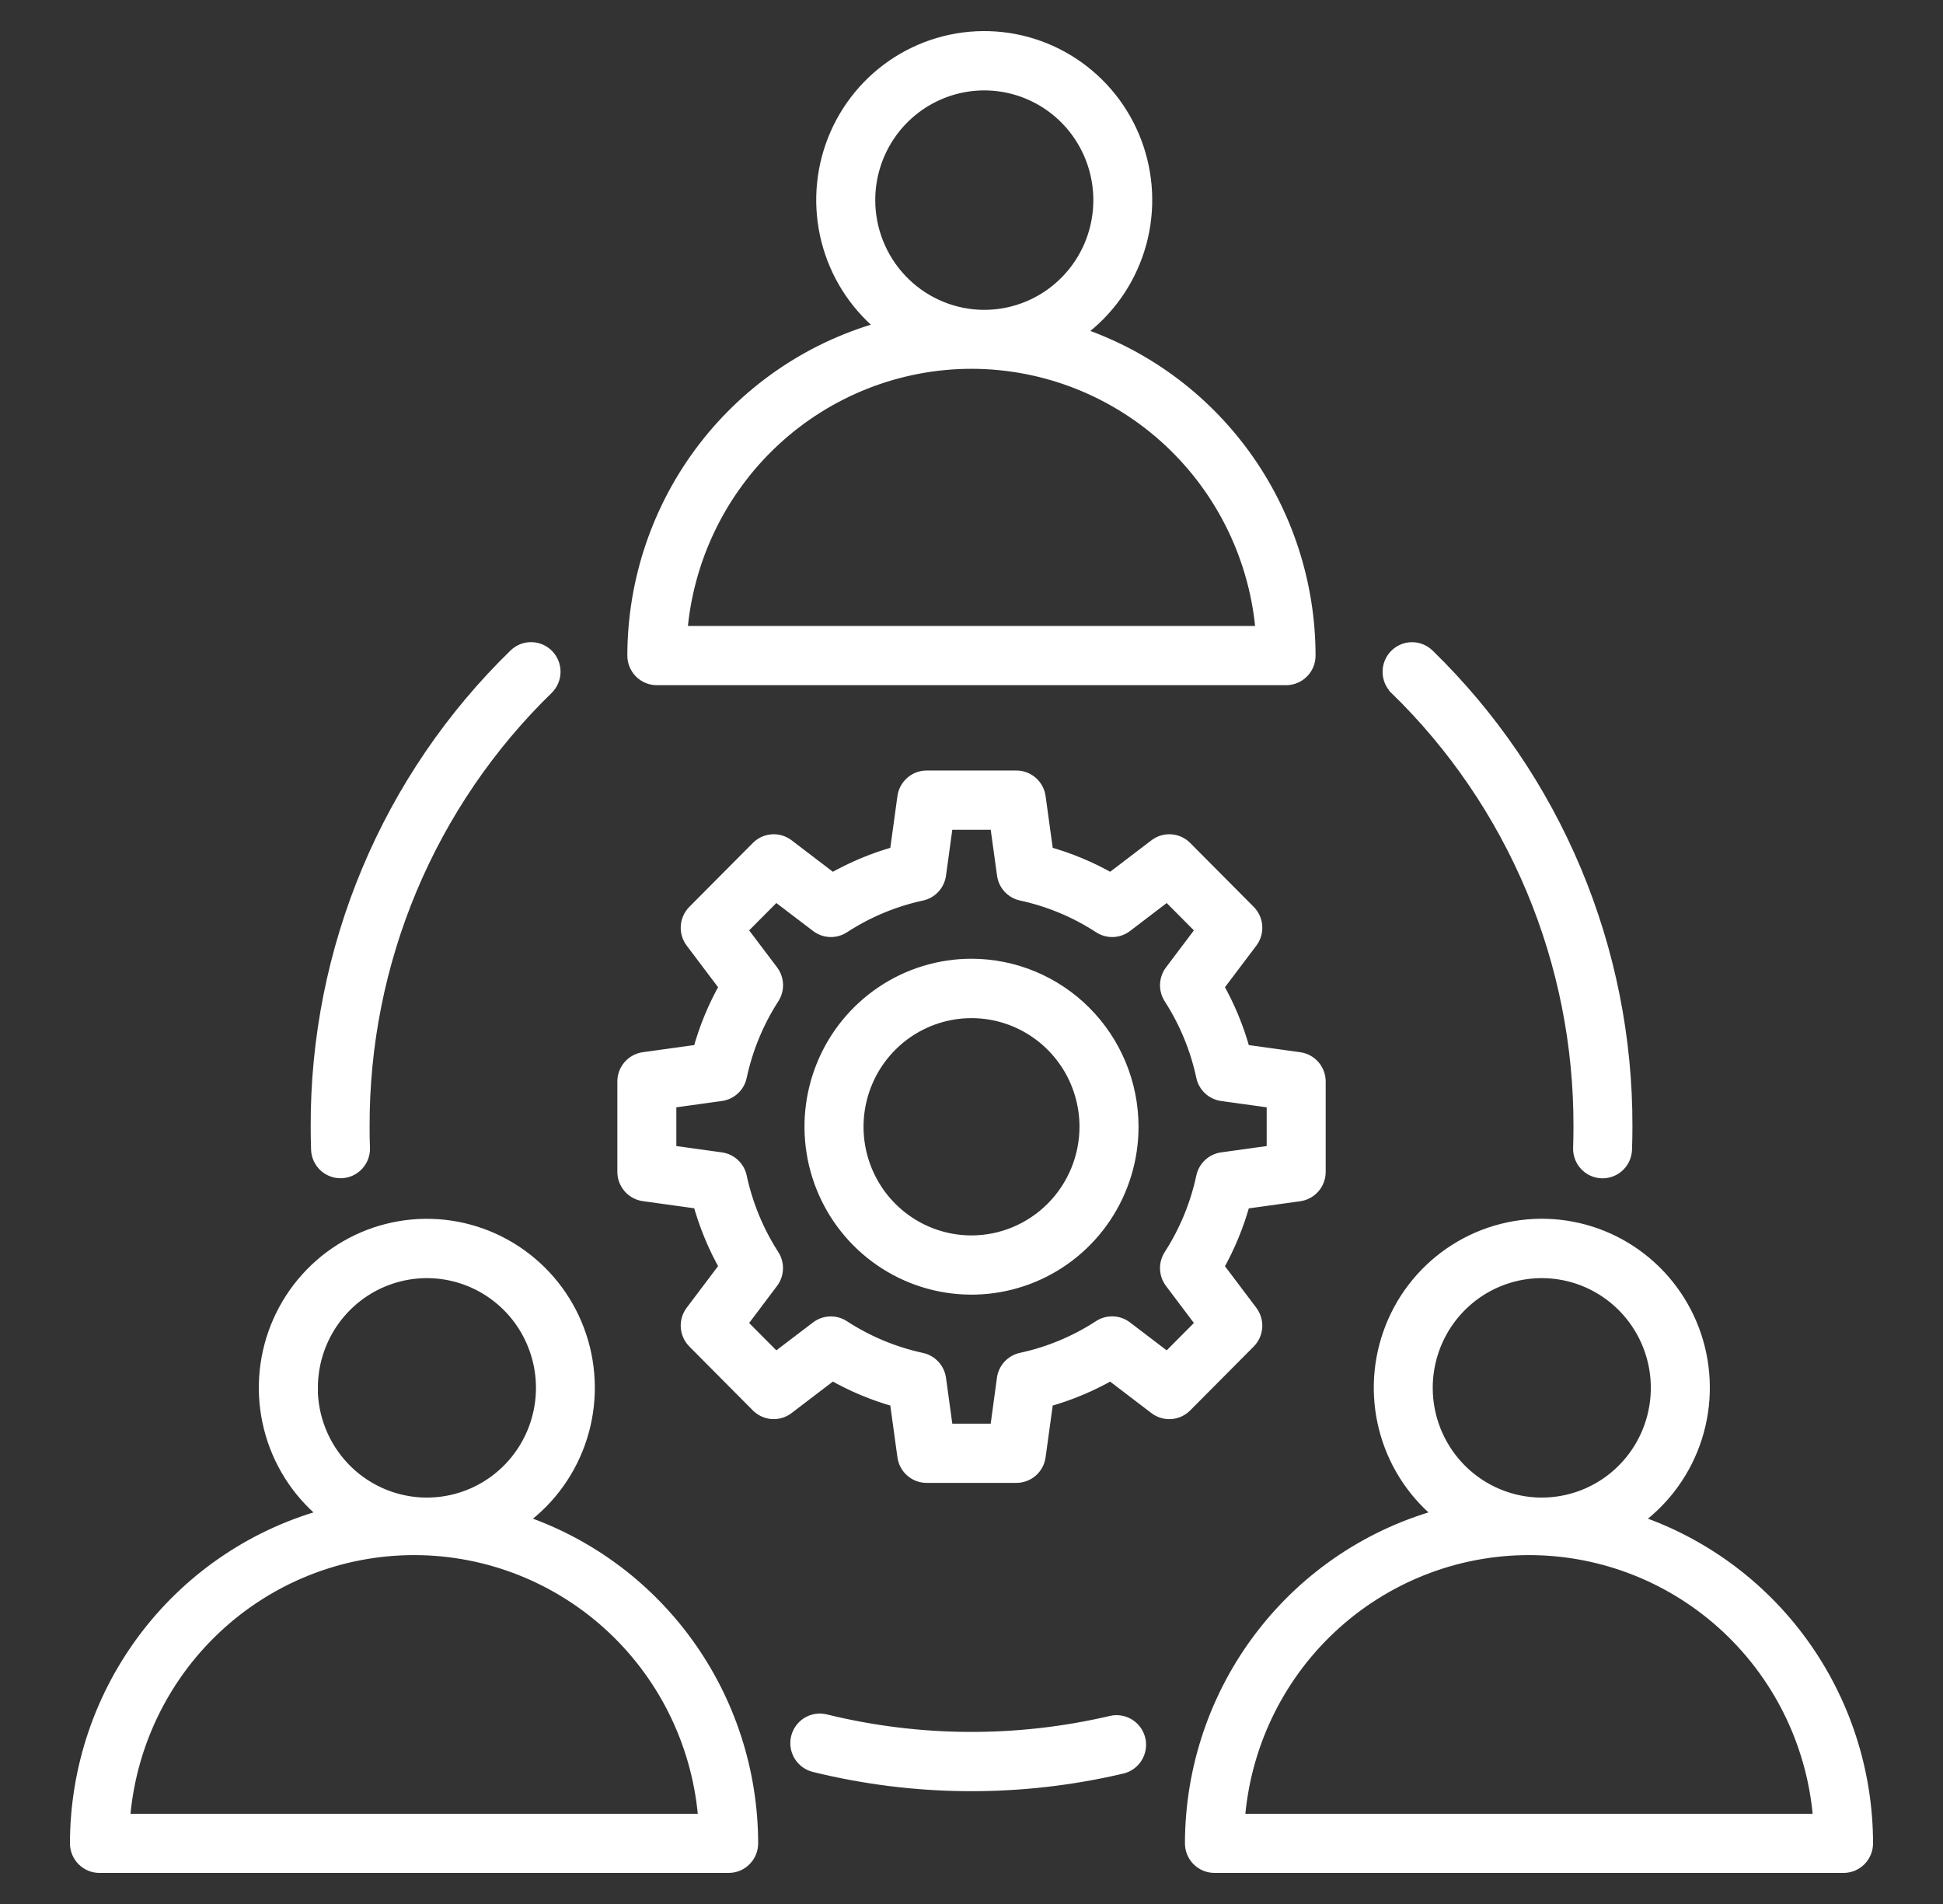
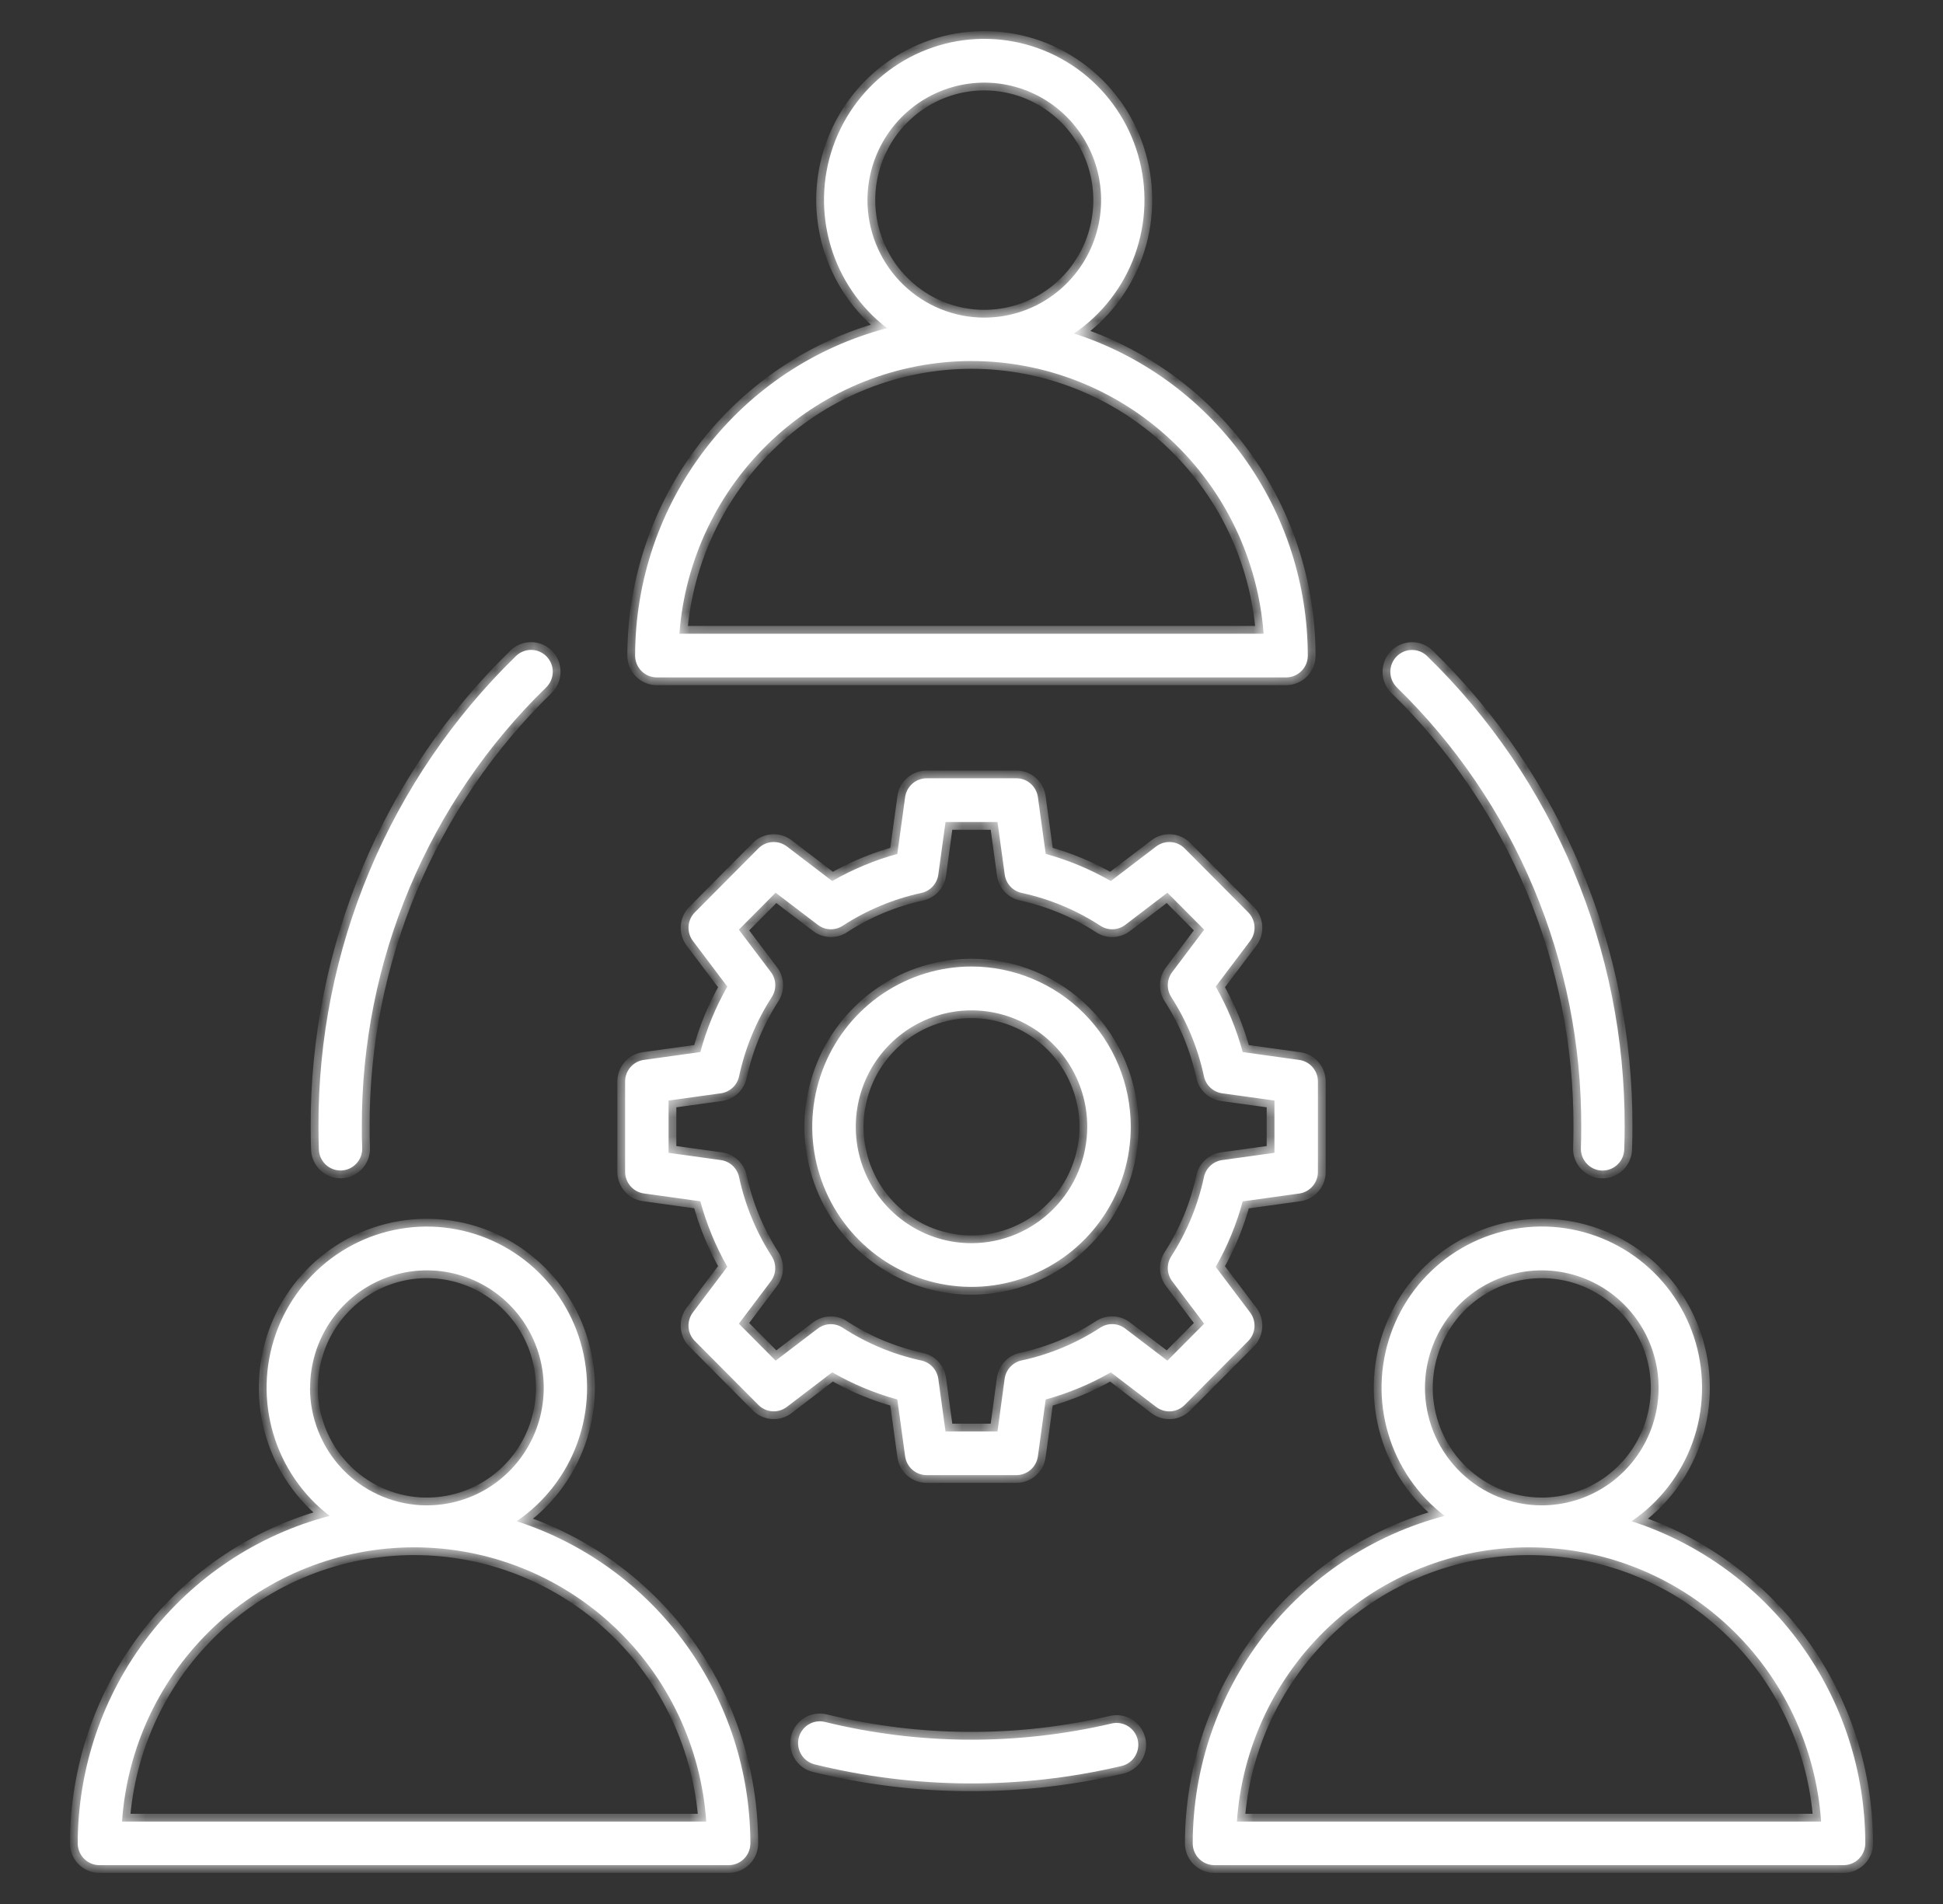
<svg xmlns="http://www.w3.org/2000/svg" width="100" height="98" viewBox="0 0 100 98" fill="none">
  <rect x="0" y="0" width="100" height="98" fill="#333333" stroke="none" />
  <path d="M64.341 67.555L62.569 65.206C63.173 64.146 63.639 63.014 63.958 61.836L66.865 61.432C67.133 61.394 67.377 61.261 67.555 61.056C67.732 60.852 67.829 60.589 67.829 60.318V55.668C67.829 55.396 67.732 55.134 67.555 54.93C67.378 54.725 67.133 54.592 66.865 54.555L63.958 54.151C63.64 52.972 63.173 51.84 62.569 50.78L64.341 48.43C64.504 48.214 64.584 47.946 64.565 47.675C64.547 47.405 64.431 47.15 64.241 46.958L60.97 43.668C60.78 43.476 60.526 43.36 60.257 43.342C59.988 43.323 59.722 43.403 59.507 43.566L57.17 45.348C56.117 44.742 54.991 44.272 53.819 43.951L53.417 41.028C53.38 40.76 53.248 40.514 53.044 40.336C52.841 40.157 52.581 40.059 52.311 40.059H47.69C47.42 40.059 47.16 40.157 46.957 40.336C46.754 40.514 46.621 40.76 46.584 41.028L46.182 43.951C45.011 44.273 43.886 44.742 42.832 45.348L40.496 43.566C40.281 43.403 40.014 43.323 39.745 43.342C39.476 43.36 39.223 43.476 39.032 43.668L35.762 46.958C35.571 47.15 35.456 47.405 35.437 47.675C35.419 47.946 35.498 48.214 35.661 48.43L37.433 50.78C36.829 51.839 36.362 52.971 36.044 54.15L33.137 54.554C32.87 54.591 32.625 54.724 32.448 54.928C32.27 55.133 32.173 55.395 32.173 55.666V60.313C32.173 60.585 32.271 60.847 32.448 61.051C32.625 61.256 32.87 61.39 33.137 61.427L36.044 61.831C36.363 63.009 36.83 64.142 37.433 65.201L35.661 67.551C35.498 67.767 35.419 68.035 35.437 68.306C35.456 68.577 35.571 68.832 35.762 69.024L39.032 72.314C39.223 72.505 39.476 72.621 39.745 72.64C40.014 72.659 40.281 72.579 40.496 72.415L42.832 70.632C43.885 71.24 45.011 71.711 46.182 72.032L46.584 74.955C46.621 75.224 46.753 75.47 46.956 75.648C47.16 75.827 47.42 75.925 47.69 75.925H52.311C52.581 75.925 52.841 75.827 53.045 75.648C53.248 75.47 53.38 75.224 53.417 74.955L53.819 72.032C54.99 71.711 56.116 71.242 57.169 70.635L59.505 72.417C59.72 72.581 59.987 72.66 60.256 72.642C60.525 72.623 60.778 72.508 60.969 72.316L64.24 69.026C64.43 68.835 64.545 68.58 64.564 68.31C64.582 68.04 64.503 67.772 64.341 67.555ZM60.33 65.949L61.974 68.132L60.082 70.034L57.912 68.382C57.729 68.242 57.507 68.162 57.277 68.154C57.047 68.145 56.82 68.208 56.627 68.334C55.391 69.141 54.018 69.713 52.577 70.023C52.354 70.071 52.151 70.187 51.995 70.355C51.839 70.523 51.738 70.735 51.706 70.963L51.338 73.677H48.663L48.291 70.967C48.258 70.74 48.157 70.528 48.002 70.36C47.846 70.192 47.642 70.076 47.419 70.027C45.978 69.716 44.606 69.144 43.369 68.338C43.176 68.212 42.949 68.149 42.719 68.157C42.489 68.166 42.268 68.246 42.084 68.386L39.919 70.034L38.028 68.132L39.671 65.949C39.81 65.765 39.89 65.542 39.898 65.311C39.906 65.079 39.843 64.851 39.718 64.657C38.918 63.414 38.349 62.035 38.039 60.588C37.992 60.363 37.876 60.158 37.709 60.002C37.542 59.845 37.331 59.743 37.105 59.711L34.409 59.336V56.646L37.105 56.272C37.331 56.239 37.542 56.138 37.709 55.981C37.877 55.825 37.992 55.62 38.039 55.395C38.349 53.946 38.919 52.565 39.721 51.322C39.847 51.127 39.91 50.899 39.901 50.668C39.892 50.437 39.813 50.213 39.673 50.029L38.028 47.851L39.919 45.949L42.089 47.601C42.272 47.741 42.494 47.821 42.724 47.83C42.954 47.838 43.181 47.775 43.374 47.649C44.609 46.844 45.98 46.272 47.419 45.961C47.642 45.912 47.846 45.796 48.002 45.628C48.157 45.46 48.258 45.248 48.291 45.021L48.663 42.31H51.338L51.711 45.019C51.743 45.247 51.843 45.459 51.999 45.627C52.155 45.796 52.358 45.911 52.582 45.959C54.023 46.271 55.395 46.843 56.632 47.649C56.825 47.775 57.052 47.838 57.282 47.83C57.512 47.821 57.734 47.741 57.917 47.601L60.082 45.949L61.974 47.851L60.33 50.033C60.191 50.217 60.112 50.44 60.103 50.672C60.095 50.903 60.158 51.131 60.283 51.325C61.084 52.568 61.652 53.947 61.962 55.395C62.009 55.62 62.125 55.825 62.292 55.981C62.459 56.138 62.67 56.239 62.896 56.272L65.592 56.646V59.336L62.896 59.711C62.67 59.743 62.459 59.845 62.292 60.002C62.125 60.158 62.01 60.363 61.962 60.588C61.652 62.038 61.082 63.418 60.28 64.662C60.156 64.856 60.094 65.083 60.103 65.313C60.112 65.544 60.191 65.766 60.33 65.949ZM50.001 49.747C48.38 49.747 46.795 50.231 45.447 51.137C44.099 52.043 43.048 53.33 42.428 54.837C41.808 56.343 41.645 58.001 41.962 59.6C42.278 61.199 43.059 62.668 44.205 63.821C45.351 64.974 46.812 65.759 48.401 66.078C49.992 66.396 51.639 66.232 53.137 65.608C54.635 64.984 55.915 63.928 56.816 62.572C57.716 61.216 58.197 59.622 58.197 57.992C58.195 55.806 57.33 53.71 55.794 52.165C54.257 50.619 52.174 49.75 50.001 49.747ZM50.001 63.988C48.822 63.988 47.671 63.637 46.691 62.978C45.711 62.32 44.948 61.384 44.497 60.289C44.046 59.194 43.928 57.99 44.158 56.827C44.388 55.665 44.955 54.597 45.788 53.759C46.621 52.921 47.683 52.351 48.838 52.119C49.994 51.888 51.192 52.007 52.28 52.46C53.369 52.914 54.299 53.682 54.954 54.667C55.608 55.653 55.958 56.811 55.958 57.996C55.955 59.584 55.326 61.107 54.21 62.23C53.093 63.353 51.58 63.985 50.001 63.988ZM26.59 78.298C28.035 77.314 29.133 75.894 29.725 74.243C30.317 72.592 30.374 70.795 29.886 69.109C29.398 67.424 28.392 65.938 27.011 64.865C25.63 63.791 23.946 63.186 22.202 63.136C20.458 63.087 18.742 63.594 17.303 64.587C15.864 65.58 14.775 67.007 14.193 68.661C13.611 70.316 13.566 72.114 14.064 73.796C14.562 75.478 15.578 76.958 16.966 78.023C13.256 78.995 9.972 81.177 7.626 84.226C5.28 87.275 4.005 91.021 4 94.877C4 95.175 4.118 95.46 4.327 95.671C4.536 95.882 4.821 96 5.117 96H37.502C37.649 96 37.794 95.971 37.93 95.915C38.065 95.859 38.189 95.776 38.292 95.671C38.396 95.567 38.479 95.443 38.535 95.307C38.591 95.171 38.62 95.024 38.62 94.877C38.615 91.189 37.448 87.597 35.286 84.618C33.125 81.64 30.08 79.427 26.59 78.298ZM15.96 71.434C15.96 70.237 16.313 69.068 16.974 68.073C17.635 67.079 18.574 66.304 19.673 65.846C20.772 65.389 21.981 65.269 23.147 65.503C24.314 65.737 25.385 66.314 26.226 67.16C27.066 68.006 27.638 69.084 27.87 70.258C28.101 71.431 27.981 72.647 27.525 73.752C27.069 74.857 26.298 75.801 25.308 76.465C24.319 77.129 23.156 77.482 21.966 77.481H21.916L21.644 77.473C20.108 77.388 18.662 76.716 17.604 75.592C16.546 74.469 15.956 72.981 15.954 71.434H15.96ZM6.281 93.757C6.544 89.927 8.241 86.339 11.032 83.719C13.822 81.1 17.497 79.642 21.314 79.642C25.131 79.642 28.806 81.1 31.596 83.719C34.387 86.339 36.084 89.927 36.347 93.757H6.281ZM83.973 78.298C85.419 77.314 86.517 75.894 87.11 74.243C87.703 72.592 87.759 70.794 87.272 69.108C86.784 67.422 85.777 65.936 84.396 64.862C83.015 63.788 81.331 63.183 79.586 63.133C77.842 63.084 76.126 63.592 74.687 64.585C73.247 65.578 72.158 67.004 71.576 68.66C70.994 70.315 70.949 72.113 71.448 73.796C71.946 75.478 72.963 76.958 74.351 78.023C70.641 78.995 67.357 81.177 65.011 84.226C62.665 87.276 61.39 91.021 61.385 94.877C61.385 95.174 61.502 95.46 61.711 95.67C61.92 95.881 62.203 95.999 62.499 96H94.883C95.18 96 95.463 95.882 95.673 95.671C95.882 95.46 96 95.175 96 94.877C95.996 91.189 94.829 87.598 92.668 84.619C90.507 81.641 87.463 79.427 83.973 78.298ZM73.338 71.434C73.338 70.238 73.691 69.069 74.351 68.074C75.012 67.08 75.951 66.305 77.049 65.847C78.148 65.389 79.357 65.269 80.523 65.503C81.689 65.736 82.76 66.312 83.601 67.158C84.442 68.003 85.015 69.081 85.247 70.254C85.479 71.427 85.36 72.643 84.904 73.748C84.45 74.853 83.679 75.797 82.69 76.462C81.701 77.126 80.539 77.481 79.35 77.481H79.301L79.028 77.473C77.492 77.388 76.046 76.716 74.988 75.592C73.93 74.469 73.339 72.981 73.338 71.434ZM63.66 93.757C63.923 89.927 65.62 86.339 68.411 83.719C71.201 81.1 74.876 79.642 78.693 79.642C82.51 79.642 86.185 81.1 88.975 83.719C91.766 86.339 93.463 89.927 93.726 93.757H63.66ZM33.81 34.867H66.192C66.338 34.867 66.484 34.838 66.619 34.781C66.755 34.725 66.878 34.642 66.981 34.538C67.085 34.433 67.168 34.309 67.224 34.173C67.28 34.036 67.308 33.89 67.308 33.743C67.303 30.055 66.136 26.463 63.974 23.485C61.812 20.506 58.767 18.293 55.277 17.165C56.722 16.181 57.82 14.761 58.412 13.11C59.005 11.459 59.061 9.662 58.573 7.977C58.085 6.291 57.079 4.805 55.698 3.732C54.317 2.658 52.633 2.053 50.889 2.003C49.145 1.954 47.43 2.462 45.991 3.454C44.551 4.447 43.463 5.873 42.88 7.528C42.298 9.183 42.253 10.981 42.752 12.663C43.25 14.345 44.266 15.825 45.653 16.89C41.944 17.862 38.659 20.044 36.313 23.093C33.968 26.142 32.692 29.887 32.687 33.743C32.687 33.891 32.716 34.037 32.772 34.174C32.829 34.311 32.911 34.435 33.016 34.54C33.12 34.644 33.244 34.727 33.38 34.783C33.517 34.839 33.662 34.868 33.81 34.867ZM44.646 10.301C44.646 9.105 44.999 7.936 45.659 6.941C46.32 5.947 47.259 5.172 48.358 4.714C49.456 4.256 50.665 4.136 51.831 4.37C52.997 4.603 54.069 5.179 54.91 6.025C55.75 6.87 56.323 7.948 56.555 9.121C56.787 10.294 56.668 11.51 56.213 12.615C55.758 13.72 54.987 14.664 53.998 15.329C53.01 15.993 51.847 16.348 50.658 16.348H50.608L50.336 16.34C48.8 16.255 47.354 15.582 46.296 14.459C45.238 13.336 44.648 11.848 44.646 10.301ZM50.001 18.582C53.804 18.586 57.465 20.035 60.252 22.637C63.039 25.24 64.747 28.805 65.034 32.619H34.967C35.254 28.805 36.962 25.24 39.749 22.637C42.536 20.035 46.197 18.586 50.001 18.582ZM71.894 35.383C71.789 35.28 71.705 35.157 71.647 35.021C71.589 34.886 71.559 34.74 71.557 34.593C71.553 34.294 71.667 34.007 71.874 33.794C72.081 33.58 72.363 33.458 72.659 33.454C72.956 33.45 73.241 33.565 73.454 33.773C76.681 36.914 79.245 40.677 80.991 44.838C82.737 49 83.63 53.473 83.616 57.989C83.616 58.375 83.609 58.768 83.595 59.164C83.585 59.455 83.464 59.731 83.256 59.933C83.048 60.135 82.77 60.248 82.481 60.249H82.441C82.145 60.238 81.865 60.11 81.663 59.892C81.461 59.675 81.353 59.386 81.363 59.088C81.376 58.722 81.381 58.355 81.381 57.995C81.395 53.778 80.562 49.602 78.932 45.716C77.301 41.831 74.908 38.317 71.894 35.385V35.383ZM58.556 89.546C58.623 89.836 58.574 90.141 58.418 90.395C58.262 90.648 58.012 90.829 57.724 90.897C52.524 92.121 47.111 92.092 41.924 90.812C41.637 90.74 41.389 90.557 41.236 90.302C41.083 90.047 41.036 89.741 41.107 89.452C41.178 89.162 41.361 88.913 41.614 88.759C41.868 88.605 42.172 88.558 42.459 88.63C47.303 89.82 52.356 89.847 57.212 88.71C57.355 88.676 57.504 88.671 57.649 88.695C57.794 88.719 57.933 88.772 58.058 88.85C58.182 88.928 58.291 89.03 58.376 89.15C58.462 89.271 58.523 89.407 58.556 89.551V89.546ZM16.41 59.161C16.396 58.774 16.39 58.38 16.39 57.986C16.376 53.469 17.269 48.996 19.015 44.835C20.761 40.674 23.325 36.91 26.552 33.77C26.765 33.562 27.05 33.447 27.346 33.451C27.643 33.455 27.925 33.577 28.132 33.79C28.339 34.004 28.453 34.291 28.449 34.589C28.445 34.887 28.324 35.171 28.112 35.379C25.098 38.311 22.704 41.826 21.073 45.711C19.443 49.597 18.609 53.774 18.623 57.992C18.623 58.355 18.623 58.722 18.642 59.084C18.652 59.382 18.544 59.671 18.342 59.889C18.14 60.107 17.86 60.235 17.564 60.245H17.528C17.238 60.246 16.959 60.133 16.75 59.931C16.542 59.728 16.419 59.452 16.41 59.161Z" fill="white" />
  <mask id="mask0_320_888" style="mask-type:luminance" maskUnits="userSpaceOnUse" x="3" y="1" width="94" height="96">
-     <path d="M97 1H3V97H97V1Z" fill="white" />
    <path d="M64.341 67.555L62.569 65.206C63.173 64.146 63.639 63.014 63.958 61.836L66.865 61.432C67.133 61.394 67.377 61.261 67.555 61.056C67.732 60.852 67.829 60.589 67.829 60.318V55.668C67.829 55.396 67.732 55.134 67.555 54.93C67.378 54.725 67.133 54.592 66.865 54.555L63.958 54.151C63.64 52.972 63.173 51.84 62.569 50.78L64.341 48.43C64.504 48.214 64.584 47.946 64.565 47.675C64.547 47.405 64.431 47.15 64.241 46.958L60.97 43.668C60.78 43.476 60.526 43.36 60.257 43.342C59.988 43.323 59.722 43.403 59.507 43.566L57.17 45.348C56.117 44.742 54.991 44.272 53.819 43.951L53.417 41.028C53.38 40.76 53.248 40.514 53.044 40.336C52.841 40.157 52.581 40.059 52.311 40.059H47.69C47.42 40.059 47.16 40.157 46.957 40.336C46.754 40.514 46.621 40.76 46.584 41.028L46.182 43.951C45.011 44.273 43.886 44.742 42.832 45.348L40.496 43.566C40.281 43.403 40.014 43.323 39.745 43.342C39.476 43.36 39.223 43.476 39.032 43.668L35.762 46.958C35.571 47.15 35.456 47.405 35.437 47.675C35.419 47.946 35.498 48.214 35.661 48.43L37.433 50.78C36.829 51.839 36.362 52.971 36.044 54.15L33.137 54.554C32.87 54.591 32.625 54.724 32.448 54.928C32.27 55.133 32.173 55.395 32.173 55.666V60.313C32.173 60.585 32.271 60.847 32.448 61.051C32.625 61.256 32.87 61.39 33.137 61.427L36.044 61.831C36.363 63.009 36.83 64.142 37.433 65.201L35.661 67.551C35.498 67.767 35.419 68.035 35.437 68.306C35.456 68.577 35.571 68.832 35.762 69.024L39.032 72.314C39.223 72.505 39.476 72.621 39.745 72.64C40.014 72.659 40.281 72.579 40.496 72.415L42.832 70.632C43.885 71.24 45.011 71.711 46.182 72.032L46.584 74.955C46.621 75.224 46.753 75.47 46.956 75.648C47.16 75.827 47.42 75.925 47.69 75.925H52.311C52.581 75.925 52.841 75.827 53.045 75.648C53.248 75.47 53.38 75.224 53.417 74.955L53.819 72.032C54.99 71.711 56.116 71.242 57.169 70.635L59.505 72.417C59.72 72.581 59.987 72.66 60.256 72.642C60.525 72.623 60.778 72.508 60.969 72.316L64.24 69.026C64.43 68.835 64.545 68.58 64.564 68.31C64.582 68.04 64.503 67.772 64.341 67.555ZM60.33 65.949L61.974 68.132L60.082 70.034L57.912 68.382C57.729 68.242 57.507 68.162 57.277 68.154C57.047 68.145 56.82 68.208 56.627 68.334C55.391 69.141 54.018 69.713 52.577 70.023C52.354 70.071 52.151 70.187 51.995 70.355C51.839 70.523 51.738 70.735 51.706 70.963L51.338 73.677H48.663L48.291 70.967C48.258 70.74 48.157 70.528 48.002 70.36C47.846 70.192 47.642 70.076 47.419 70.027C45.978 69.716 44.606 69.144 43.369 68.338C43.176 68.212 42.949 68.149 42.719 68.157C42.489 68.166 42.268 68.246 42.084 68.386L39.919 70.034L38.028 68.132L39.671 65.949C39.81 65.765 39.89 65.542 39.898 65.311C39.906 65.079 39.843 64.851 39.718 64.657C38.918 63.414 38.349 62.035 38.039 60.588C37.992 60.363 37.876 60.158 37.709 60.002C37.542 59.845 37.331 59.743 37.105 59.711L34.409 59.336V56.646L37.105 56.272C37.331 56.239 37.542 56.138 37.709 55.981C37.877 55.825 37.992 55.62 38.039 55.395C38.349 53.946 38.919 52.565 39.721 51.322C39.847 51.127 39.91 50.899 39.901 50.668C39.892 50.437 39.813 50.213 39.673 50.029L38.028 47.851L39.919 45.949L42.089 47.601C42.272 47.741 42.494 47.821 42.724 47.83C42.954 47.838 43.181 47.775 43.374 47.649C44.609 46.844 45.98 46.272 47.419 45.961C47.642 45.912 47.846 45.796 48.002 45.628C48.157 45.46 48.258 45.248 48.291 45.021L48.663 42.31H51.338L51.711 45.019C51.743 45.247 51.843 45.459 51.999 45.627C52.155 45.796 52.358 45.911 52.582 45.959C54.023 46.271 55.395 46.843 56.632 47.649C56.825 47.775 57.052 47.838 57.282 47.83C57.512 47.821 57.734 47.741 57.917 47.601L60.082 45.949L61.974 47.851L60.33 50.033C60.191 50.217 60.112 50.44 60.103 50.672C60.095 50.903 60.158 51.131 60.283 51.325C61.084 52.568 61.652 53.947 61.962 55.395C62.009 55.62 62.125 55.825 62.292 55.981C62.459 56.138 62.67 56.239 62.896 56.272L65.592 56.646V59.336L62.896 59.711C62.67 59.743 62.459 59.845 62.292 60.002C62.125 60.158 62.01 60.363 61.962 60.588C61.652 62.038 61.082 63.418 60.28 64.662C60.156 64.856 60.094 65.083 60.103 65.313C60.112 65.544 60.191 65.766 60.33 65.949ZM50.001 49.747C48.38 49.747 46.795 50.231 45.447 51.137C44.099 52.043 43.048 53.33 42.428 54.837C41.808 56.343 41.645 58.001 41.962 59.6C42.278 61.199 43.059 62.668 44.205 63.821C45.351 64.974 46.812 65.759 48.401 66.078C49.992 66.396 51.639 66.232 53.137 65.608C54.635 64.984 55.915 63.928 56.816 62.572C57.716 61.216 58.197 59.622 58.197 57.992C58.195 55.806 57.33 53.71 55.794 52.165C54.257 50.619 52.174 49.75 50.001 49.747ZM50.001 63.988C48.822 63.988 47.671 63.637 46.691 62.978C45.711 62.32 44.948 61.384 44.497 60.289C44.046 59.194 43.928 57.99 44.158 56.827C44.388 55.665 44.955 54.597 45.788 53.759C46.621 52.921 47.683 52.351 48.838 52.119C49.994 51.888 51.192 52.007 52.28 52.46C53.369 52.914 54.299 53.682 54.954 54.667C55.608 55.653 55.958 56.811 55.958 57.996C55.955 59.584 55.326 61.107 54.21 62.23C53.093 63.353 51.58 63.985 50.001 63.988ZM26.59 78.298C28.035 77.314 29.133 75.894 29.725 74.243C30.317 72.592 30.374 70.795 29.886 69.109C29.398 67.424 28.392 65.938 27.011 64.865C25.63 63.791 23.946 63.186 22.202 63.136C20.458 63.087 18.742 63.594 17.303 64.587C15.864 65.58 14.775 67.007 14.193 68.661C13.611 70.316 13.566 72.114 14.064 73.796C14.562 75.478 15.578 76.958 16.966 78.023C13.256 78.995 9.972 81.177 7.626 84.226C5.28 87.275 4.005 91.021 4 94.877C4 95.175 4.118 95.46 4.327 95.671C4.536 95.882 4.821 96 5.117 96H37.502C37.649 96 37.794 95.971 37.93 95.915C38.065 95.859 38.189 95.776 38.292 95.671C38.396 95.567 38.479 95.443 38.535 95.307C38.591 95.171 38.62 95.024 38.62 94.877C38.615 91.189 37.448 87.597 35.286 84.618C33.125 81.64 30.08 79.427 26.59 78.298ZM15.96 71.434C15.96 70.237 16.313 69.068 16.974 68.073C17.635 67.079 18.574 66.304 19.673 65.846C20.772 65.389 21.981 65.269 23.147 65.503C24.314 65.737 25.385 66.314 26.226 67.16C27.066 68.006 27.638 69.084 27.87 70.258C28.101 71.431 27.981 72.647 27.525 73.752C27.069 74.857 26.298 75.801 25.308 76.465C24.319 77.129 23.156 77.482 21.966 77.481H21.916L21.644 77.473C20.108 77.388 18.662 76.716 17.604 75.592C16.546 74.469 15.956 72.981 15.954 71.434H15.96ZM6.281 93.757C6.544 89.927 8.241 86.339 11.032 83.719C13.822 81.1 17.497 79.642 21.314 79.642C25.131 79.642 28.806 81.1 31.596 83.719C34.387 86.339 36.084 89.927 36.347 93.757H6.281ZM83.973 78.298C85.419 77.314 86.517 75.894 87.11 74.243C87.703 72.592 87.759 70.794 87.272 69.108C86.784 67.422 85.777 65.936 84.396 64.862C83.015 63.788 81.331 63.183 79.586 63.133C77.842 63.084 76.126 63.592 74.687 64.585C73.247 65.578 72.158 67.004 71.576 68.66C70.994 70.315 70.949 72.113 71.448 73.796C71.946 75.478 72.963 76.958 74.351 78.023C70.641 78.995 67.357 81.177 65.011 84.226C62.665 87.276 61.39 91.021 61.385 94.877C61.385 95.174 61.502 95.46 61.711 95.67C61.92 95.881 62.203 95.999 62.499 96H94.883C95.18 96 95.463 95.882 95.673 95.671C95.882 95.46 96 95.175 96 94.877C95.996 91.189 94.829 87.598 92.668 84.619C90.507 81.641 87.463 79.427 83.973 78.298ZM73.338 71.434C73.338 70.238 73.691 69.069 74.351 68.074C75.012 67.08 75.951 66.305 77.049 65.847C78.148 65.389 79.357 65.269 80.523 65.503C81.689 65.736 82.76 66.312 83.601 67.158C84.442 68.003 85.015 69.081 85.247 70.254C85.479 71.427 85.36 72.643 84.904 73.748C84.45 74.853 83.679 75.797 82.69 76.462C81.701 77.126 80.539 77.481 79.35 77.481H79.301L79.028 77.473C77.492 77.388 76.046 76.716 74.988 75.592C73.93 74.469 73.339 72.981 73.338 71.434ZM63.66 93.757C63.923 89.927 65.62 86.339 68.411 83.719C71.201 81.1 74.876 79.642 78.693 79.642C82.51 79.642 86.185 81.1 88.975 83.719C91.766 86.339 93.463 89.927 93.726 93.757H63.66ZM33.81 34.867H66.192C66.338 34.867 66.484 34.838 66.619 34.781C66.755 34.725 66.878 34.642 66.981 34.538C67.085 34.433 67.168 34.309 67.224 34.173C67.28 34.036 67.308 33.89 67.308 33.743C67.303 30.055 66.136 26.463 63.974 23.485C61.812 20.506 58.767 18.293 55.277 17.165C56.722 16.181 57.82 14.761 58.412 13.11C59.005 11.459 59.061 9.662 58.573 7.977C58.085 6.291 57.079 4.805 55.698 3.732C54.317 2.658 52.633 2.053 50.889 2.003C49.145 1.954 47.43 2.462 45.991 3.454C44.551 4.447 43.463 5.873 42.88 7.528C42.298 9.183 42.253 10.981 42.752 12.663C43.25 14.345 44.266 15.825 45.653 16.89C41.944 17.862 38.659 20.044 36.313 23.093C33.968 26.142 32.692 29.887 32.687 33.743C32.687 33.891 32.716 34.037 32.772 34.174C32.829 34.311 32.911 34.435 33.016 34.54C33.12 34.644 33.244 34.727 33.38 34.783C33.517 34.839 33.662 34.868 33.81 34.867ZM44.646 10.301C44.646 9.105 44.999 7.936 45.659 6.941C46.32 5.947 47.259 5.172 48.358 4.714C49.456 4.256 50.665 4.136 51.831 4.37C52.997 4.603 54.069 5.179 54.91 6.025C55.75 6.87 56.323 7.948 56.555 9.121C56.787 10.294 56.668 11.51 56.213 12.615C55.758 13.72 54.987 14.664 53.998 15.329C53.01 15.993 51.847 16.348 50.658 16.348H50.608L50.336 16.34C48.8 16.255 47.354 15.582 46.296 14.459C45.238 13.336 44.648 11.848 44.646 10.301ZM50.001 18.582C53.804 18.586 57.465 20.035 60.252 22.637C63.039 25.24 64.747 28.805 65.034 32.619H34.967C35.254 28.805 36.962 25.24 39.749 22.637C42.536 20.035 46.197 18.586 50.001 18.582ZM71.894 35.383C71.789 35.28 71.705 35.157 71.647 35.021C71.589 34.886 71.559 34.74 71.557 34.593C71.553 34.294 71.667 34.007 71.874 33.794C72.081 33.58 72.363 33.458 72.659 33.454C72.956 33.45 73.241 33.565 73.454 33.773C76.681 36.914 79.245 40.677 80.991 44.838C82.737 49 83.63 53.473 83.616 57.989C83.616 58.375 83.609 58.768 83.595 59.164C83.585 59.455 83.464 59.731 83.256 59.933C83.048 60.135 82.77 60.248 82.481 60.249H82.441C82.145 60.238 81.865 60.11 81.663 59.892C81.461 59.675 81.353 59.386 81.363 59.088C81.376 58.722 81.381 58.355 81.381 57.995C81.395 53.778 80.562 49.602 78.932 45.716C77.301 41.831 74.908 38.317 71.894 35.385V35.383ZM58.556 89.546C58.623 89.836 58.574 90.141 58.418 90.395C58.262 90.648 58.012 90.829 57.724 90.897C52.524 92.121 47.111 92.092 41.924 90.812C41.637 90.74 41.389 90.557 41.236 90.302C41.083 90.047 41.036 89.741 41.107 89.452C41.178 89.162 41.361 88.913 41.614 88.759C41.868 88.605 42.172 88.558 42.459 88.63C47.303 89.82 52.356 89.847 57.212 88.71C57.355 88.676 57.504 88.671 57.649 88.695C57.794 88.719 57.933 88.772 58.058 88.85C58.182 88.928 58.291 89.03 58.376 89.15C58.462 89.271 58.523 89.407 58.556 89.551V89.546ZM16.41 59.161C16.396 58.774 16.39 58.38 16.39 57.986C16.376 53.469 17.269 48.996 19.015 44.835C20.761 40.674 23.325 36.91 26.552 33.77C26.765 33.562 27.05 33.447 27.346 33.451C27.643 33.455 27.925 33.577 28.132 33.79C28.339 34.004 28.453 34.291 28.449 34.589C28.445 34.887 28.324 35.171 28.112 35.379C25.098 38.311 22.704 41.826 21.073 45.711C19.443 49.597 18.609 53.774 18.623 57.992C18.623 58.355 18.623 58.722 18.642 59.084C18.652 59.382 18.544 59.671 18.342 59.889C18.14 60.107 17.86 60.235 17.564 60.245H17.528C17.238 60.246 16.959 60.133 16.75 59.931C16.542 59.728 16.419 59.452 16.41 59.161Z" fill="black" />
  </mask>
  <g mask="url(#mask0_320_888)">
    <path d="M64.341 67.555L62.569 65.206C63.173 64.146 63.639 63.014 63.958 61.836L66.865 61.432C67.133 61.394 67.377 61.261 67.555 61.056C67.732 60.852 67.829 60.589 67.829 60.318V55.668C67.829 55.396 67.732 55.134 67.555 54.93C67.378 54.725 67.133 54.592 66.865 54.555L63.958 54.151C63.64 52.972 63.173 51.84 62.569 50.78L64.341 48.43C64.504 48.214 64.584 47.946 64.565 47.675C64.547 47.405 64.431 47.15 64.241 46.958L60.97 43.668C60.78 43.476 60.526 43.36 60.257 43.342C59.988 43.323 59.722 43.403 59.507 43.566L57.17 45.348C56.117 44.742 54.991 44.272 53.819 43.951L53.417 41.028C53.38 40.76 53.248 40.514 53.044 40.336C52.841 40.157 52.581 40.059 52.311 40.059H47.69C47.42 40.059 47.16 40.157 46.957 40.336C46.754 40.514 46.621 40.76 46.584 41.028L46.182 43.951C45.011 44.273 43.886 44.742 42.832 45.348L40.496 43.566C40.281 43.403 40.014 43.323 39.745 43.342C39.476 43.36 39.223 43.476 39.032 43.668L35.762 46.958C35.571 47.15 35.456 47.405 35.437 47.675C35.419 47.946 35.498 48.214 35.661 48.43L37.433 50.78C36.829 51.839 36.362 52.971 36.044 54.15L33.137 54.554C32.87 54.591 32.625 54.724 32.448 54.928C32.27 55.133 32.173 55.395 32.173 55.666V60.313C32.173 60.585 32.271 60.847 32.448 61.051C32.625 61.256 32.87 61.39 33.137 61.427L36.044 61.831C36.363 63.009 36.83 64.142 37.433 65.201L35.661 67.551C35.498 67.767 35.419 68.035 35.437 68.306C35.456 68.577 35.571 68.832 35.762 69.024L39.032 72.314C39.223 72.505 39.476 72.621 39.745 72.64C40.014 72.659 40.281 72.579 40.496 72.415L42.832 70.632C43.885 71.24 45.011 71.711 46.182 72.032L46.584 74.955C46.621 75.224 46.753 75.47 46.956 75.648C47.16 75.827 47.42 75.925 47.69 75.925H52.311C52.581 75.925 52.841 75.827 53.045 75.648C53.248 75.47 53.38 75.224 53.417 74.955L53.819 72.032C54.99 71.711 56.116 71.242 57.169 70.635L59.505 72.417C59.72 72.581 59.987 72.66 60.256 72.642C60.525 72.623 60.778 72.508 60.969 72.316L64.24 69.026C64.43 68.835 64.545 68.58 64.564 68.31C64.582 68.04 64.503 67.772 64.341 67.555ZM60.33 65.949L61.974 68.132L60.082 70.034L57.912 68.382C57.729 68.242 57.507 68.162 57.277 68.154C57.047 68.145 56.82 68.208 56.627 68.334C55.391 69.141 54.018 69.713 52.577 70.023C52.354 70.071 52.151 70.187 51.995 70.355C51.839 70.523 51.738 70.735 51.706 70.963L51.338 73.677H48.663L48.291 70.967C48.258 70.74 48.157 70.528 48.002 70.36C47.846 70.192 47.642 70.076 47.419 70.027C45.978 69.716 44.606 69.144 43.369 68.338C43.176 68.212 42.949 68.149 42.719 68.157C42.489 68.166 42.268 68.246 42.084 68.386L39.919 70.034L38.028 68.132L39.671 65.949C39.81 65.765 39.89 65.542 39.898 65.311C39.906 65.079 39.843 64.851 39.718 64.657C38.918 63.414 38.349 62.035 38.039 60.588C37.992 60.363 37.876 60.158 37.709 60.002C37.542 59.845 37.331 59.743 37.105 59.711L34.409 59.336V56.646L37.105 56.272C37.331 56.239 37.542 56.138 37.709 55.981C37.877 55.825 37.992 55.62 38.039 55.395C38.349 53.946 38.919 52.565 39.721 51.322C39.847 51.127 39.91 50.899 39.901 50.668C39.892 50.437 39.813 50.213 39.673 50.029L38.028 47.851L39.919 45.949L42.089 47.601C42.272 47.741 42.494 47.821 42.724 47.83C42.954 47.838 43.181 47.775 43.374 47.649C44.609 46.844 45.98 46.272 47.419 45.961C47.642 45.912 47.846 45.796 48.002 45.628C48.157 45.46 48.258 45.248 48.291 45.021L48.663 42.31H51.338L51.711 45.019C51.743 45.247 51.843 45.459 51.999 45.627C52.155 45.796 52.358 45.911 52.582 45.959C54.023 46.271 55.395 46.843 56.632 47.649C56.825 47.775 57.052 47.838 57.282 47.83C57.512 47.821 57.734 47.741 57.917 47.601L60.082 45.949L61.974 47.851L60.33 50.033C60.191 50.217 60.112 50.44 60.103 50.672C60.095 50.903 60.158 51.131 60.283 51.325C61.084 52.568 61.652 53.947 61.962 55.395C62.009 55.62 62.125 55.825 62.292 55.981C62.459 56.138 62.67 56.239 62.896 56.272L65.592 56.646V59.336L62.896 59.711C62.67 59.743 62.459 59.845 62.292 60.002C62.125 60.158 62.01 60.363 61.962 60.588C61.652 62.038 61.082 63.418 60.28 64.662C60.156 64.856 60.094 65.083 60.103 65.313C60.112 65.544 60.191 65.766 60.33 65.949ZM50.001 49.747C48.38 49.747 46.795 50.231 45.447 51.137C44.099 52.043 43.048 53.33 42.428 54.837C41.808 56.343 41.645 58.001 41.962 59.6C42.278 61.199 43.059 62.668 44.205 63.821C45.351 64.974 46.812 65.759 48.401 66.078C49.992 66.396 51.639 66.232 53.137 65.608C54.635 64.984 55.915 63.928 56.816 62.572C57.716 61.216 58.197 59.622 58.197 57.992C58.195 55.806 57.33 53.71 55.794 52.165C54.257 50.619 52.174 49.75 50.001 49.747ZM50.001 63.988C48.822 63.988 47.671 63.637 46.691 62.978C45.711 62.32 44.948 61.384 44.497 60.289C44.046 59.194 43.928 57.99 44.158 56.827C44.388 55.665 44.955 54.597 45.788 53.759C46.621 52.921 47.683 52.351 48.838 52.119C49.994 51.888 51.192 52.007 52.28 52.46C53.369 52.914 54.299 53.682 54.954 54.667C55.608 55.653 55.958 56.811 55.958 57.996C55.955 59.584 55.326 61.107 54.21 62.23C53.093 63.353 51.58 63.985 50.001 63.988ZM26.59 78.298C28.035 77.314 29.133 75.894 29.725 74.243C30.317 72.592 30.374 70.795 29.886 69.109C29.398 67.424 28.392 65.938 27.011 64.865C25.63 63.791 23.946 63.186 22.202 63.136C20.458 63.087 18.742 63.594 17.303 64.587C15.864 65.58 14.775 67.007 14.193 68.661C13.611 70.316 13.566 72.114 14.064 73.796C14.562 75.478 15.578 76.958 16.966 78.023C13.256 78.995 9.972 81.177 7.626 84.226C5.28 87.275 4.005 91.021 4 94.877C4 95.175 4.118 95.46 4.327 95.671C4.536 95.882 4.821 96 5.117 96H37.502C37.649 96 37.794 95.971 37.93 95.915C38.065 95.859 38.189 95.776 38.292 95.671C38.396 95.567 38.479 95.443 38.535 95.307C38.591 95.171 38.62 95.024 38.62 94.877C38.615 91.189 37.448 87.597 35.286 84.618C33.125 81.64 30.08 79.427 26.59 78.298ZM15.96 71.434C15.96 70.237 16.313 69.068 16.974 68.073C17.635 67.079 18.574 66.304 19.673 65.846C20.772 65.389 21.981 65.269 23.147 65.503C24.314 65.737 25.385 66.314 26.226 67.16C27.066 68.006 27.638 69.084 27.87 70.258C28.101 71.431 27.981 72.647 27.525 73.752C27.069 74.857 26.298 75.801 25.308 76.465C24.319 77.129 23.156 77.482 21.966 77.481H21.916L21.644 77.473C20.108 77.388 18.662 76.716 17.604 75.592C16.546 74.469 15.956 72.981 15.954 71.434H15.96ZM6.281 93.757C6.544 89.927 8.241 86.339 11.032 83.719C13.822 81.1 17.497 79.642 21.314 79.642C25.131 79.642 28.806 81.1 31.596 83.719C34.387 86.339 36.084 89.927 36.347 93.757H6.281ZM83.973 78.298C85.419 77.314 86.517 75.894 87.11 74.243C87.703 72.592 87.759 70.794 87.272 69.108C86.784 67.422 85.777 65.936 84.396 64.862C83.015 63.788 81.331 63.183 79.586 63.133C77.842 63.084 76.126 63.592 74.687 64.585C73.247 65.578 72.158 67.004 71.576 68.66C70.994 70.315 70.949 72.113 71.448 73.796C71.946 75.478 72.963 76.958 74.351 78.023C70.641 78.995 67.357 81.177 65.011 84.226C62.665 87.276 61.39 91.021 61.385 94.877C61.385 95.174 61.502 95.46 61.711 95.67C61.92 95.881 62.203 95.999 62.499 96H94.883C95.18 96 95.463 95.882 95.673 95.671C95.882 95.46 96 95.175 96 94.877C95.996 91.189 94.829 87.598 92.668 84.619C90.507 81.641 87.463 79.427 83.973 78.298ZM73.338 71.434C73.338 70.238 73.691 69.069 74.351 68.074C75.012 67.08 75.951 66.305 77.049 65.847C78.148 65.389 79.357 65.269 80.523 65.503C81.689 65.736 82.76 66.312 83.601 67.158C84.442 68.003 85.015 69.081 85.247 70.254C85.479 71.427 85.36 72.643 84.904 73.748C84.45 74.853 83.679 75.797 82.69 76.462C81.701 77.126 80.539 77.481 79.35 77.481H79.301L79.028 77.473C77.492 77.388 76.046 76.716 74.988 75.592C73.93 74.469 73.339 72.981 73.338 71.434ZM63.66 93.757C63.923 89.927 65.62 86.339 68.411 83.719C71.201 81.1 74.876 79.642 78.693 79.642C82.51 79.642 86.185 81.1 88.975 83.719C91.766 86.339 93.463 89.927 93.726 93.757H63.66ZM33.81 34.867H66.192C66.338 34.867 66.484 34.838 66.619 34.781C66.755 34.725 66.878 34.642 66.981 34.538C67.085 34.433 67.168 34.309 67.224 34.173C67.28 34.036 67.308 33.89 67.308 33.743C67.303 30.055 66.136 26.463 63.974 23.485C61.812 20.506 58.767 18.293 55.277 17.165C56.722 16.181 57.82 14.761 58.412 13.11C59.005 11.459 59.061 9.662 58.573 7.977C58.085 6.291 57.079 4.805 55.698 3.732C54.317 2.658 52.633 2.053 50.889 2.003C49.145 1.954 47.43 2.462 45.991 3.454C44.551 4.447 43.463 5.873 42.88 7.528C42.298 9.183 42.253 10.981 42.752 12.663C43.25 14.345 44.266 15.825 45.653 16.89C41.944 17.862 38.659 20.044 36.313 23.093C33.968 26.142 32.692 29.887 32.687 33.743C32.687 33.891 32.716 34.037 32.772 34.174C32.829 34.311 32.911 34.435 33.016 34.54C33.12 34.644 33.244 34.727 33.38 34.783C33.517 34.839 33.662 34.868 33.81 34.867ZM44.646 10.301C44.646 9.105 44.999 7.936 45.659 6.941C46.32 5.947 47.259 5.172 48.358 4.714C49.456 4.256 50.665 4.136 51.831 4.37C52.997 4.603 54.069 5.179 54.91 6.025C55.75 6.87 56.323 7.948 56.555 9.121C56.787 10.294 56.668 11.51 56.213 12.615C55.758 13.72 54.987 14.664 53.998 15.329C53.01 15.993 51.847 16.348 50.658 16.348H50.608L50.336 16.34C48.8 16.255 47.354 15.582 46.296 14.459C45.238 13.336 44.648 11.848 44.646 10.301ZM50.001 18.582C53.804 18.586 57.465 20.035 60.252 22.637C63.039 25.24 64.747 28.805 65.034 32.619H34.967C35.254 28.805 36.962 25.24 39.749 22.637C42.536 20.035 46.197 18.586 50.001 18.582ZM71.894 35.383C71.789 35.28 71.705 35.157 71.647 35.021C71.589 34.886 71.559 34.74 71.557 34.593C71.553 34.294 71.667 34.007 71.874 33.794C72.081 33.58 72.363 33.458 72.659 33.454C72.956 33.45 73.241 33.565 73.454 33.773C76.681 36.914 79.245 40.677 80.991 44.838C82.737 49 83.63 53.473 83.616 57.989C83.616 58.375 83.609 58.768 83.595 59.164C83.585 59.455 83.464 59.731 83.256 59.933C83.048 60.135 82.77 60.248 82.481 60.249H82.441C82.145 60.238 81.865 60.11 81.663 59.892C81.461 59.675 81.353 59.386 81.363 59.088C81.376 58.722 81.381 58.355 81.381 57.995C81.395 53.778 80.562 49.602 78.932 45.716C77.301 41.831 74.908 38.317 71.894 35.385V35.383ZM58.556 89.546C58.623 89.836 58.574 90.141 58.418 90.395C58.262 90.648 58.012 90.829 57.724 90.897C52.524 92.121 47.111 92.092 41.924 90.812C41.637 90.74 41.389 90.557 41.236 90.302C41.083 90.047 41.036 89.741 41.107 89.452C41.178 89.162 41.361 88.913 41.614 88.759C41.868 88.605 42.172 88.558 42.459 88.63C47.303 89.82 52.356 89.847 57.212 88.71C57.355 88.676 57.504 88.671 57.649 88.695C57.794 88.719 57.933 88.772 58.058 88.85C58.182 88.928 58.291 89.03 58.376 89.15C58.462 89.271 58.523 89.407 58.556 89.551V89.546ZM16.41 59.161C16.396 58.774 16.39 58.38 16.39 57.986C16.376 53.469 17.269 48.996 19.015 44.835C20.761 40.674 23.325 36.91 26.552 33.77C26.765 33.562 27.05 33.447 27.346 33.451C27.643 33.455 27.925 33.577 28.132 33.79C28.339 34.004 28.453 34.291 28.449 34.589C28.445 34.887 28.324 35.171 28.112 35.379C25.098 38.311 22.704 41.826 21.073 45.711C19.443 49.597 18.609 53.774 18.623 57.992C18.623 58.355 18.623 58.722 18.642 59.084C18.652 59.382 18.544 59.671 18.342 59.889C18.14 60.107 17.86 60.235 17.564 60.245H17.528C17.238 60.246 16.959 60.133 16.75 59.931C16.542 59.728 16.419 59.452 16.41 59.161Z" stroke="white" stroke-width="0.8" />
  </g>
</svg>